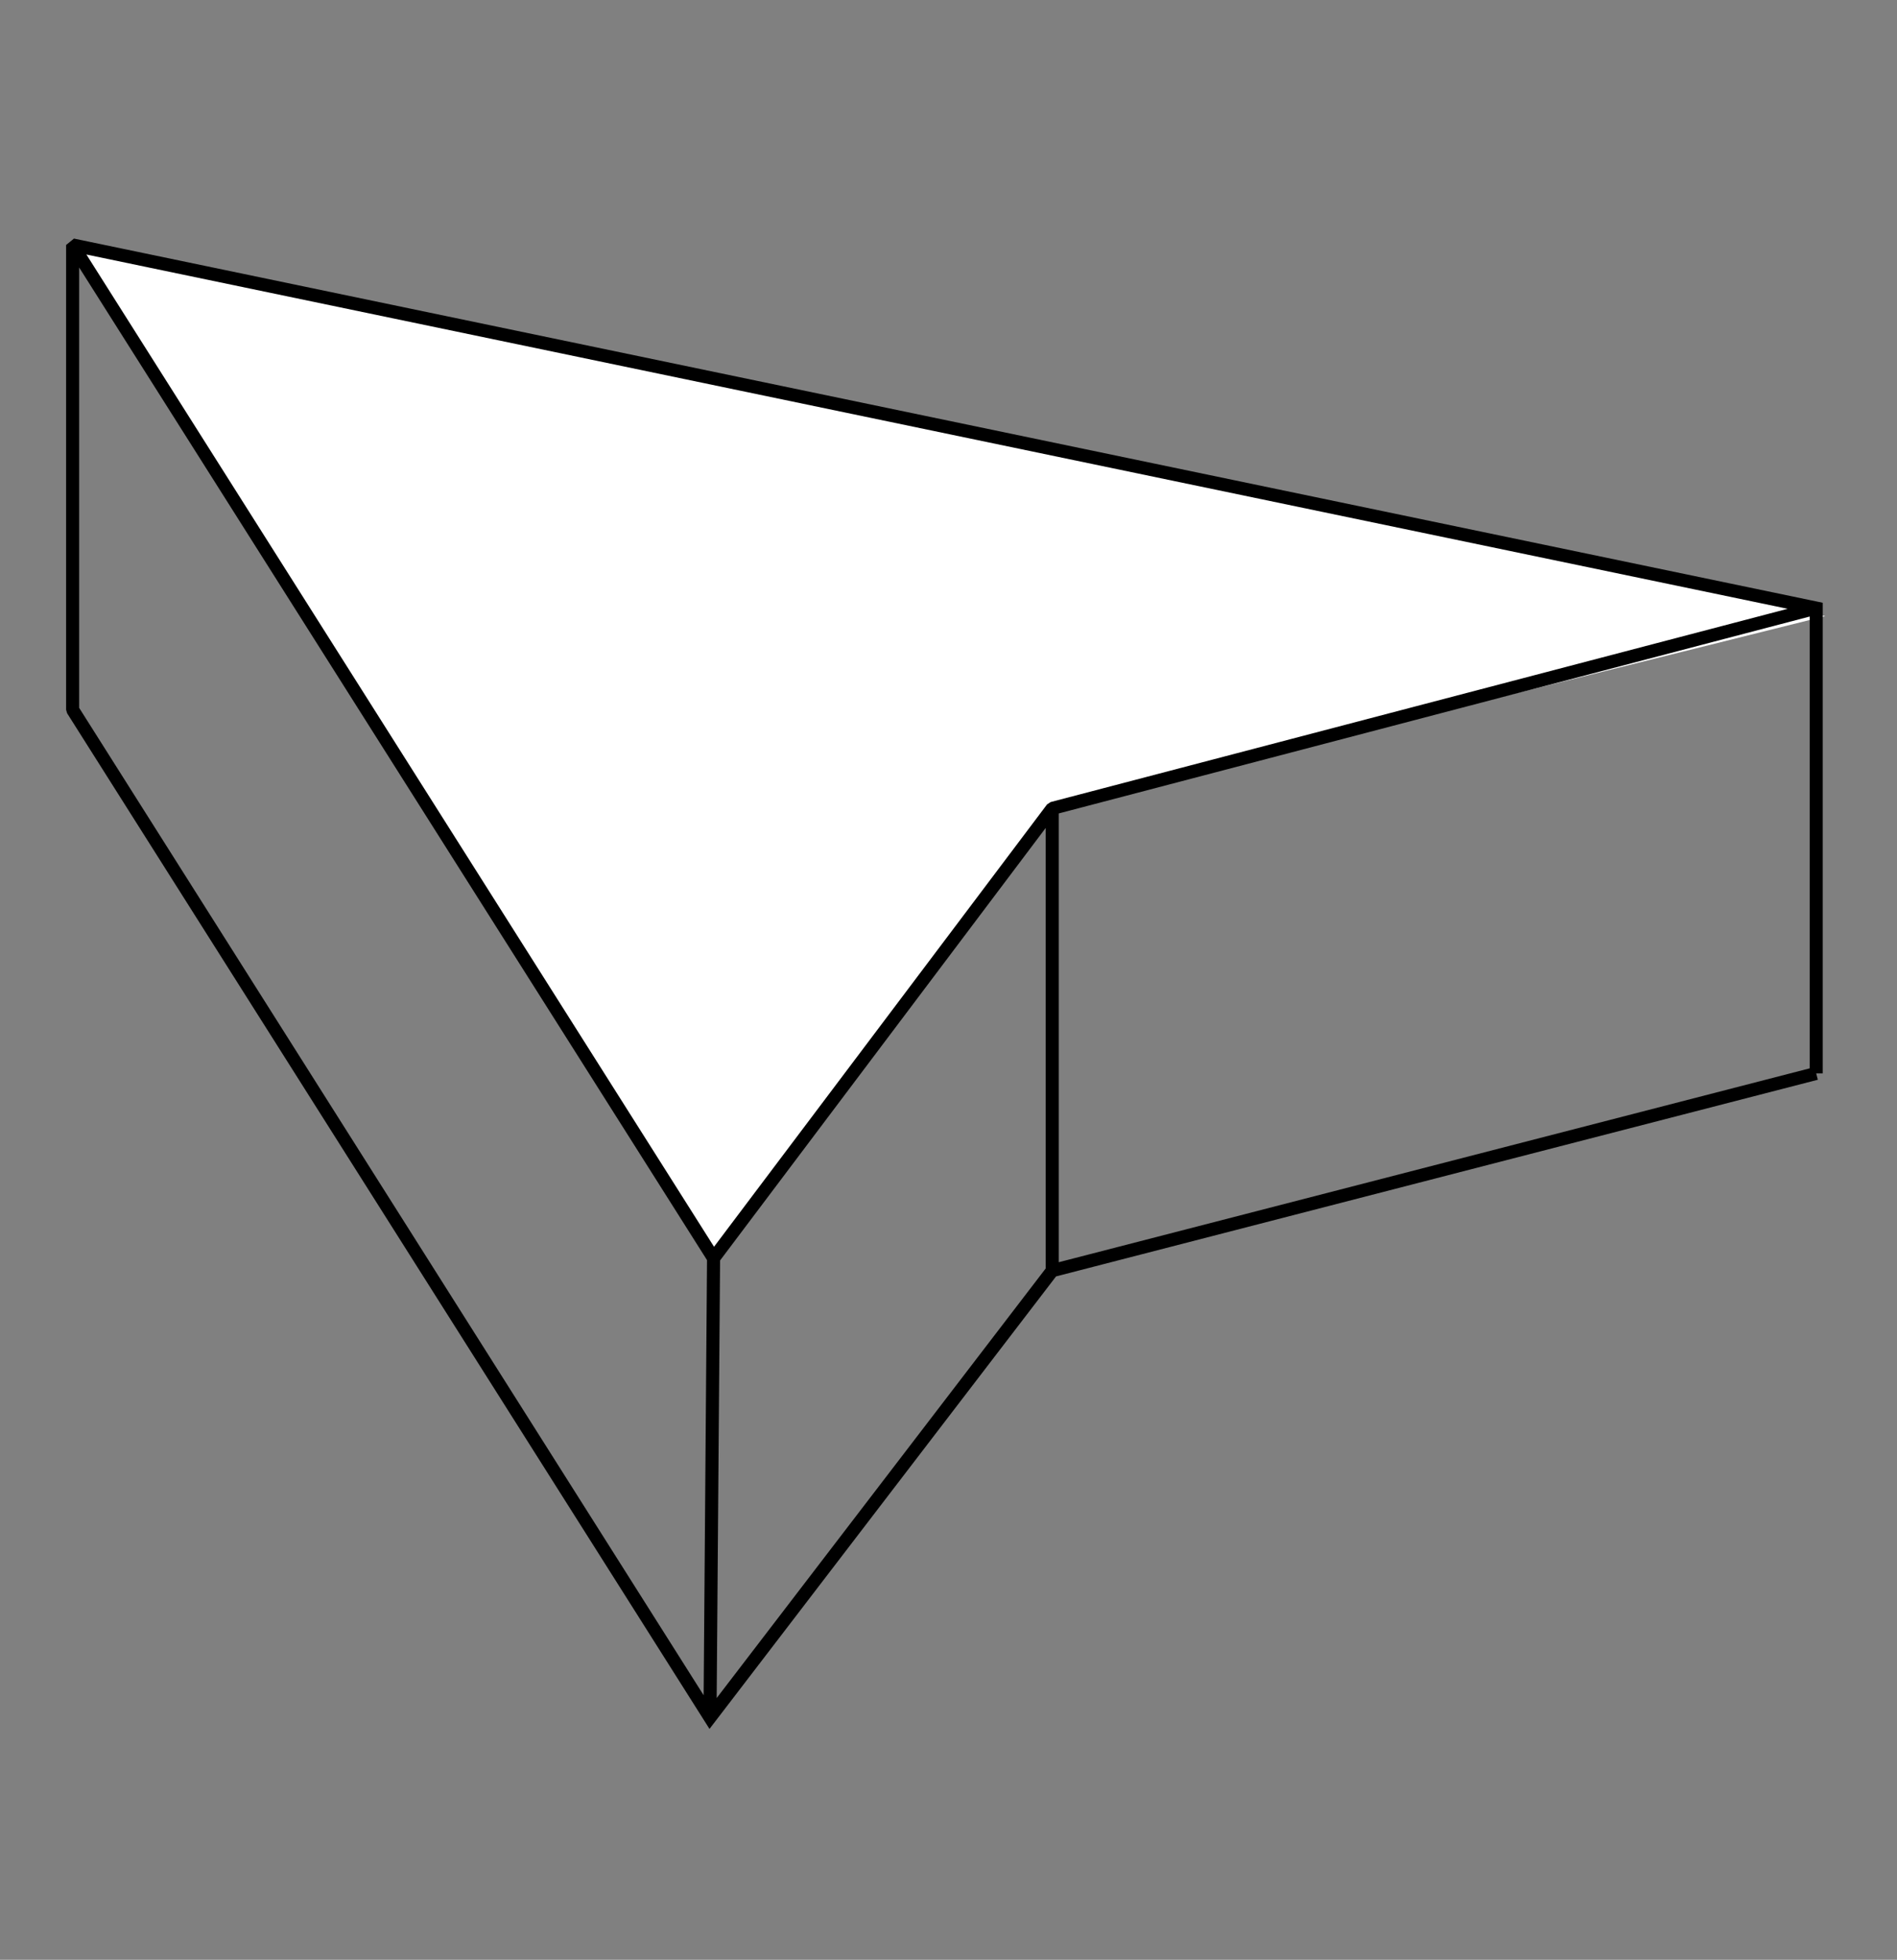
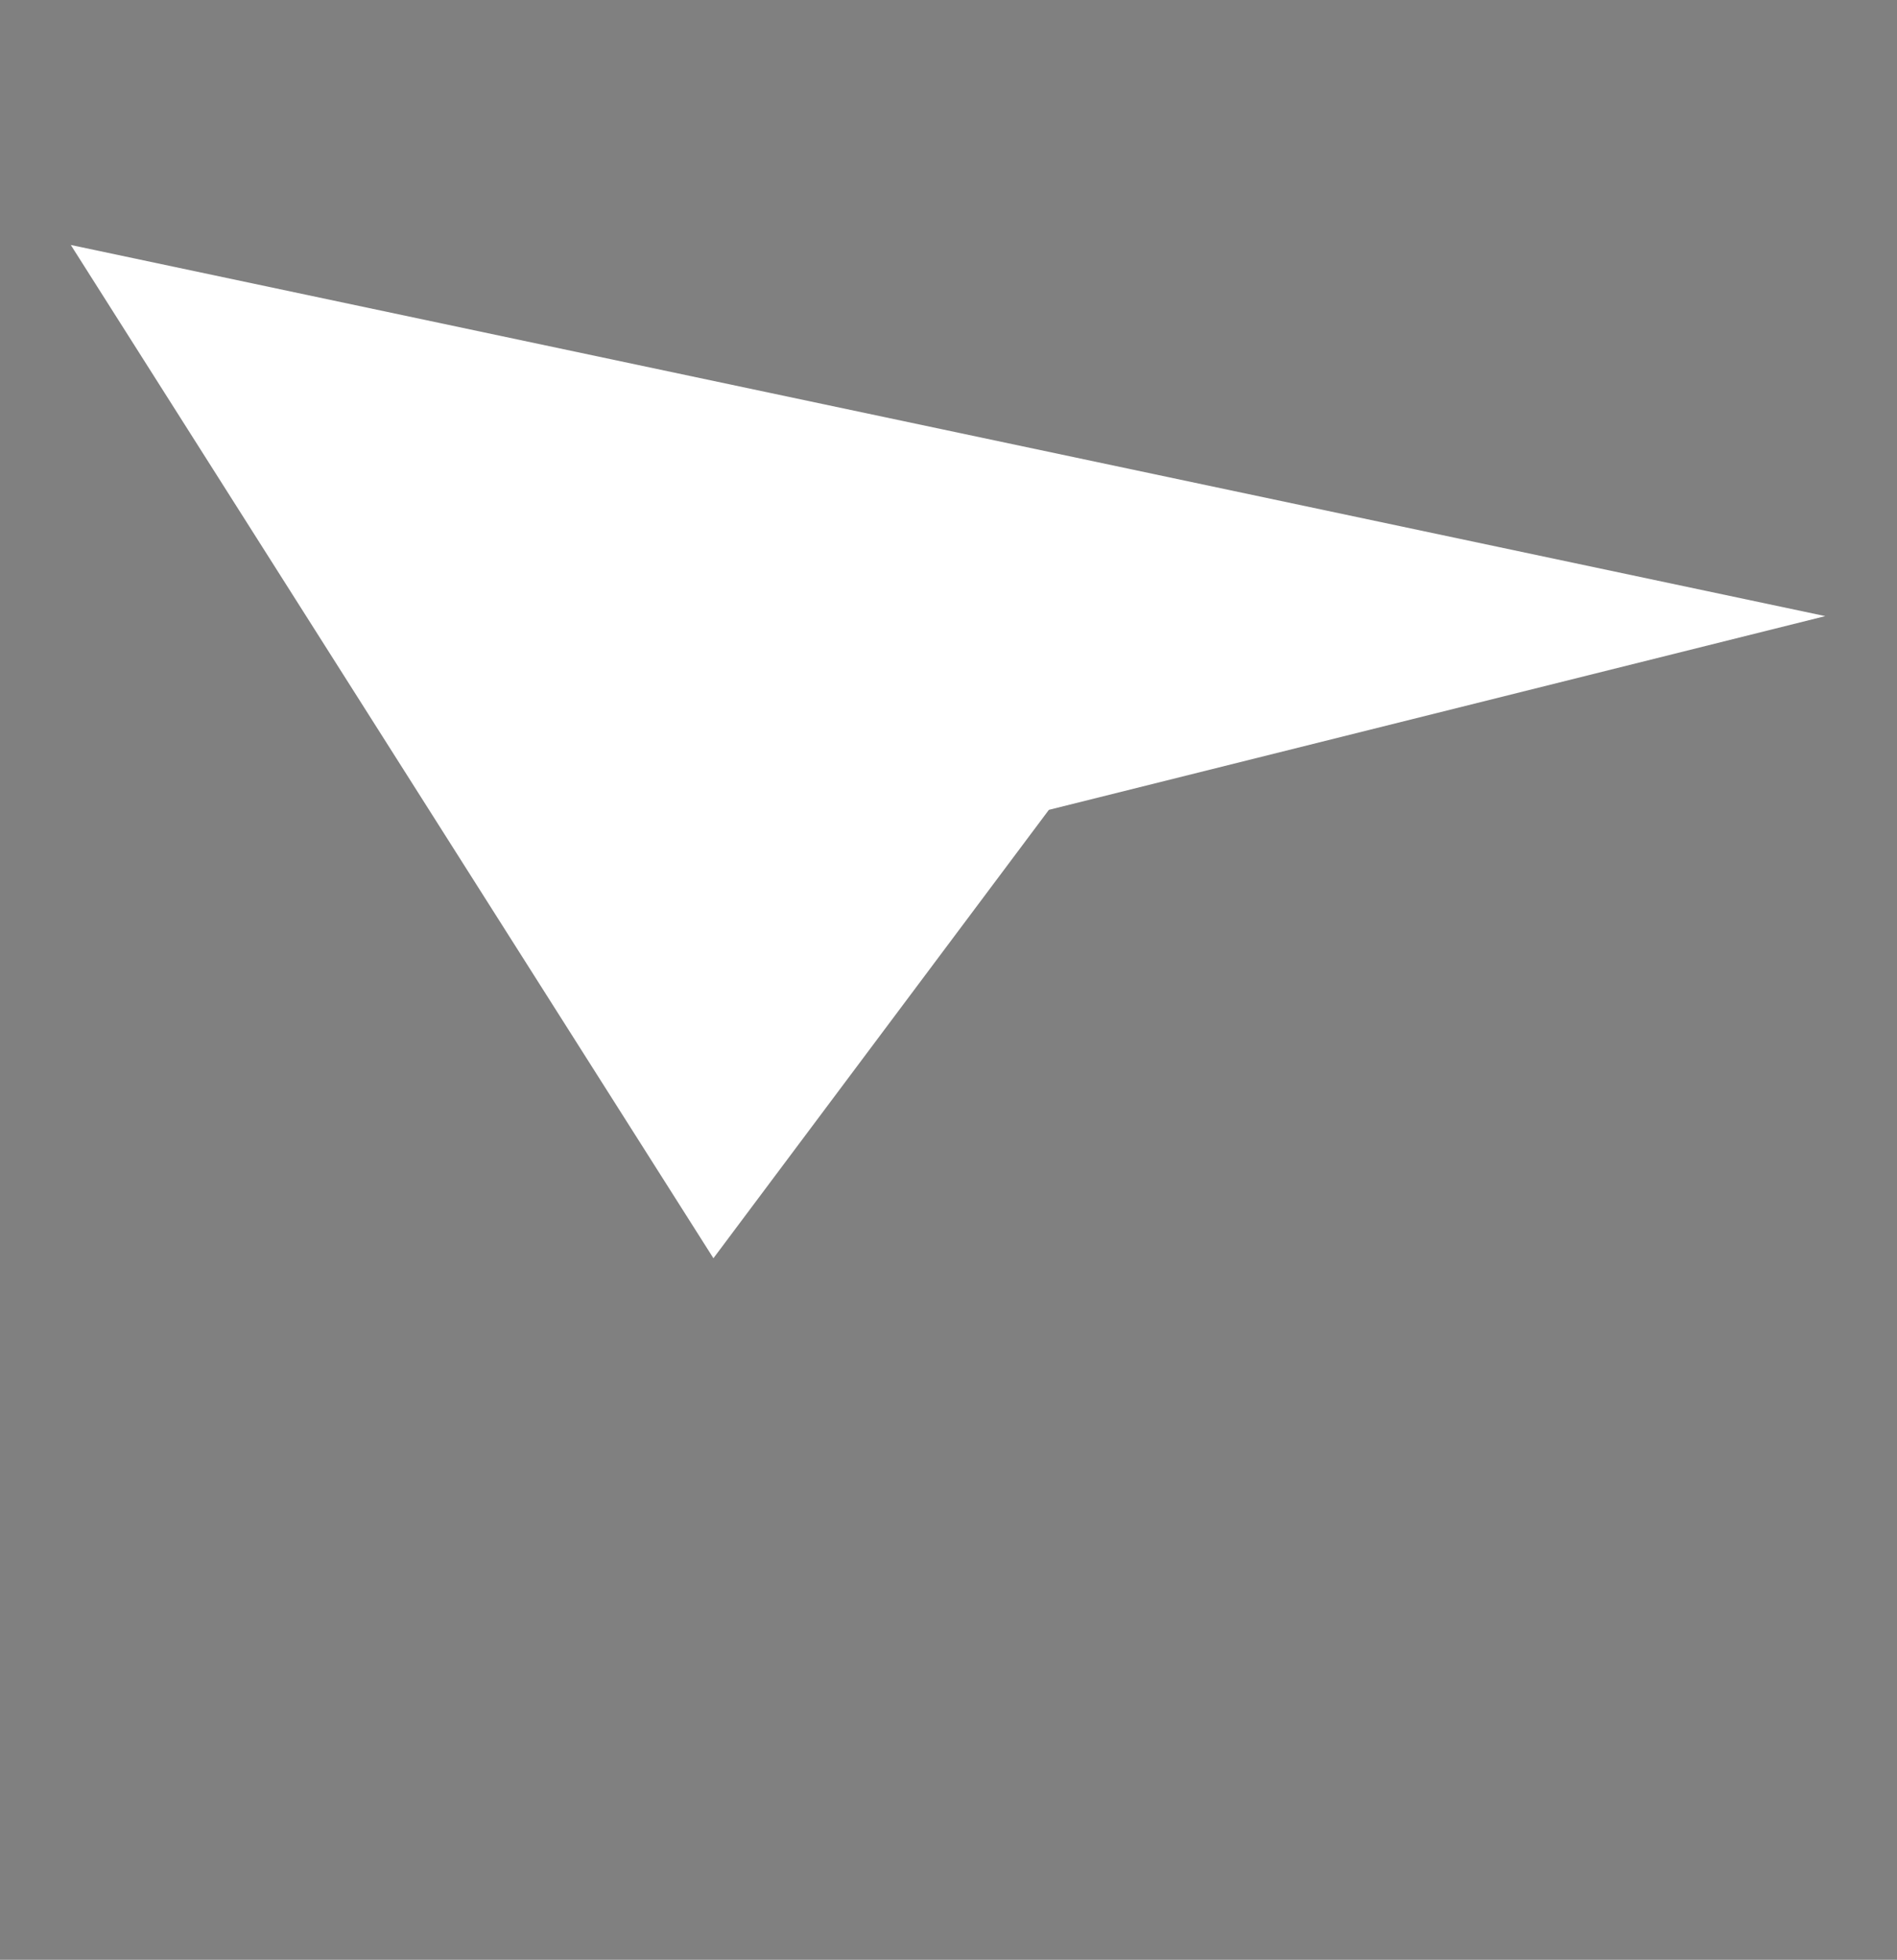
<svg xmlns="http://www.w3.org/2000/svg" width="581" height="600" viewBox="0 0 581 600" fill="none">
  <rect x="0" y="0" width="581" height="600" fill="#808080" stroke="none" />
  <path d="M559.031 188.624L21.683 75L218.502 385.212L321.245 247.937L559.031 188.624Z" fill="white" />
-   <path d="M22.246 75H20.246L22.654 73.042L22.246 75ZM556.258 186.162L556.665 184.204L558.258 184.535L558.258 186.162L556.258 186.162ZM322.274 247.488L320.676 246.285L321.767 245.554L322.274 247.488ZM22.246 217.297L20.556 218.366L20.246 217.297H22.246ZM217.455 525.82L219.043 527.036L217.298 529.313L215.765 526.889L217.455 525.82ZM22.654 73.042L556.665 184.204L555.85 188.12L21.838 76.958L22.654 73.042ZM556.765 188.096L322.781 249.423L321.767 245.554L555.751 184.227L556.765 188.096ZM23.936 73.931L220.235 384.142L216.855 386.281L20.556 76.069L23.936 73.931ZM216.947 384.009L320.676 246.285L323.871 248.692L220.142 386.415L216.947 384.009ZM556.755 330.565L322.774 390.948L321.774 387.075L555.756 326.691L556.755 330.565ZM23.936 216.227L219.145 524.751L215.765 526.889L20.556 218.366L23.936 216.227ZM215.868 524.604L320.686 387.795L323.861 390.227L219.043 527.036L215.868 524.604ZM24.246 75V217.297H20.246V75H24.246ZM220.545 385.227L219.455 525.836L215.455 525.805L216.545 385.196L220.545 385.227ZM324.274 247.488V389.011H320.274V247.488H324.274ZM558.258 186.162L558.258 328.628L554.258 328.628L554.258 186.162L558.258 186.162Z" fill="black" />
</svg>